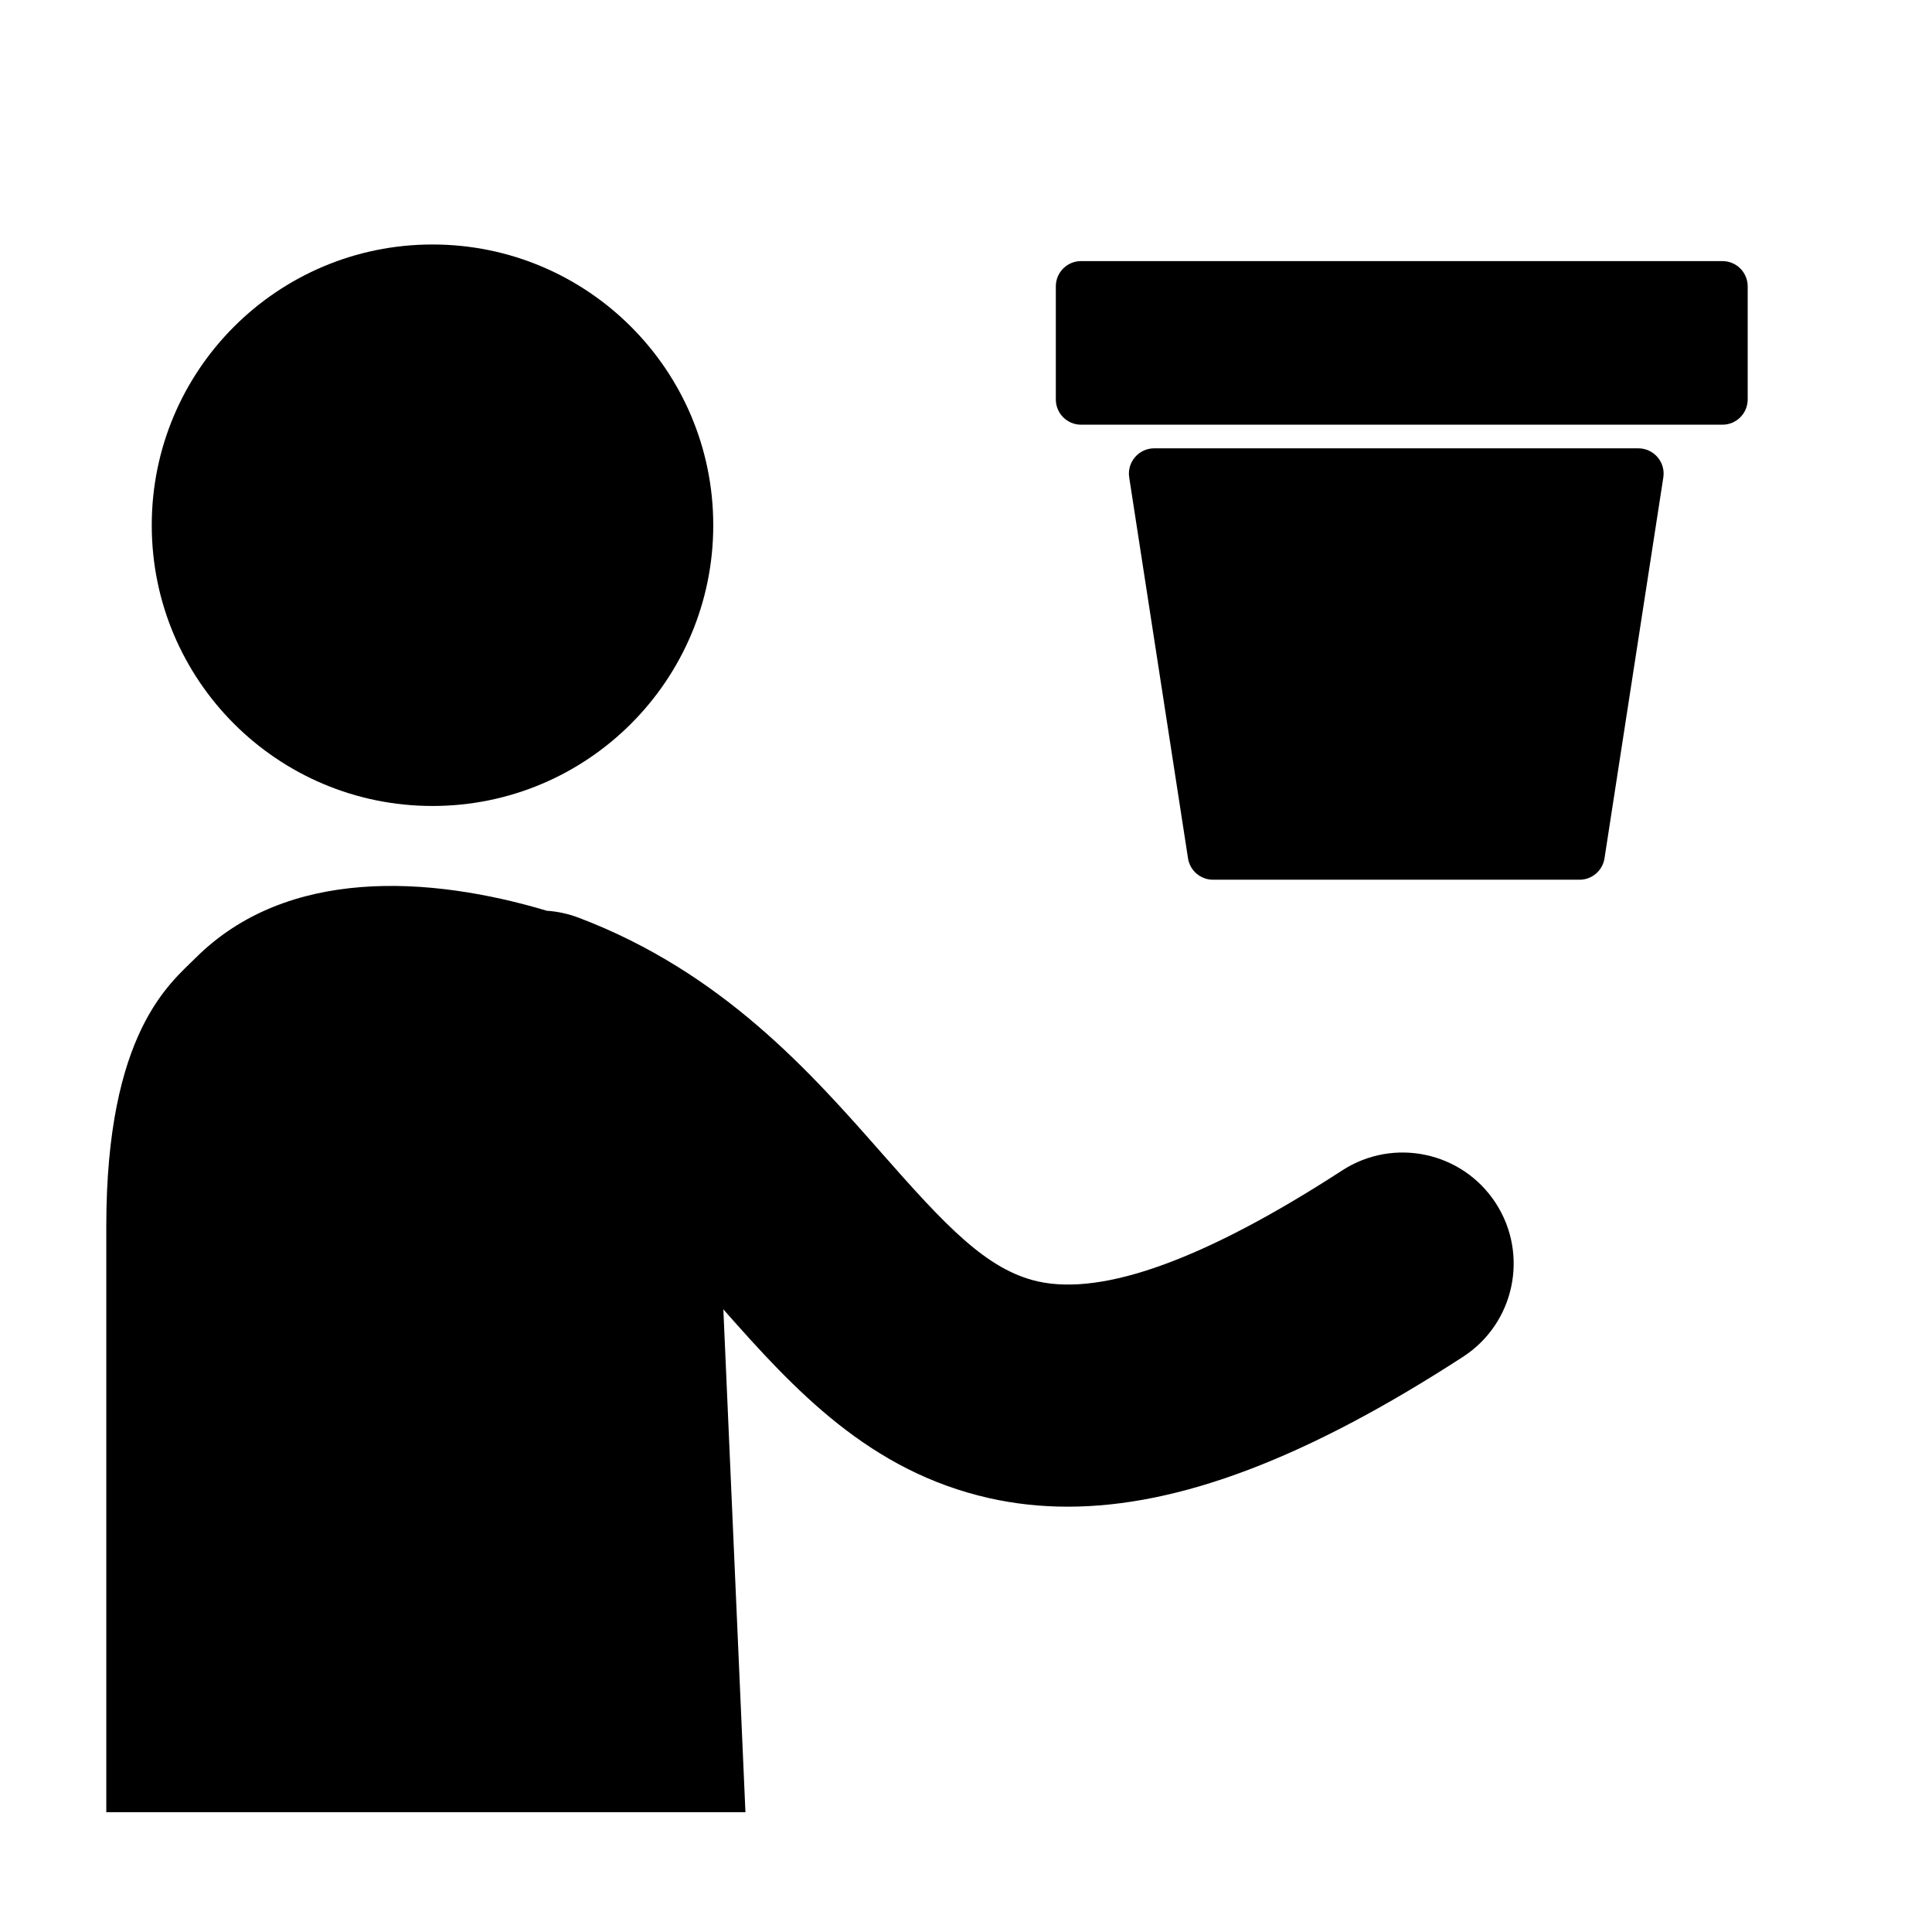
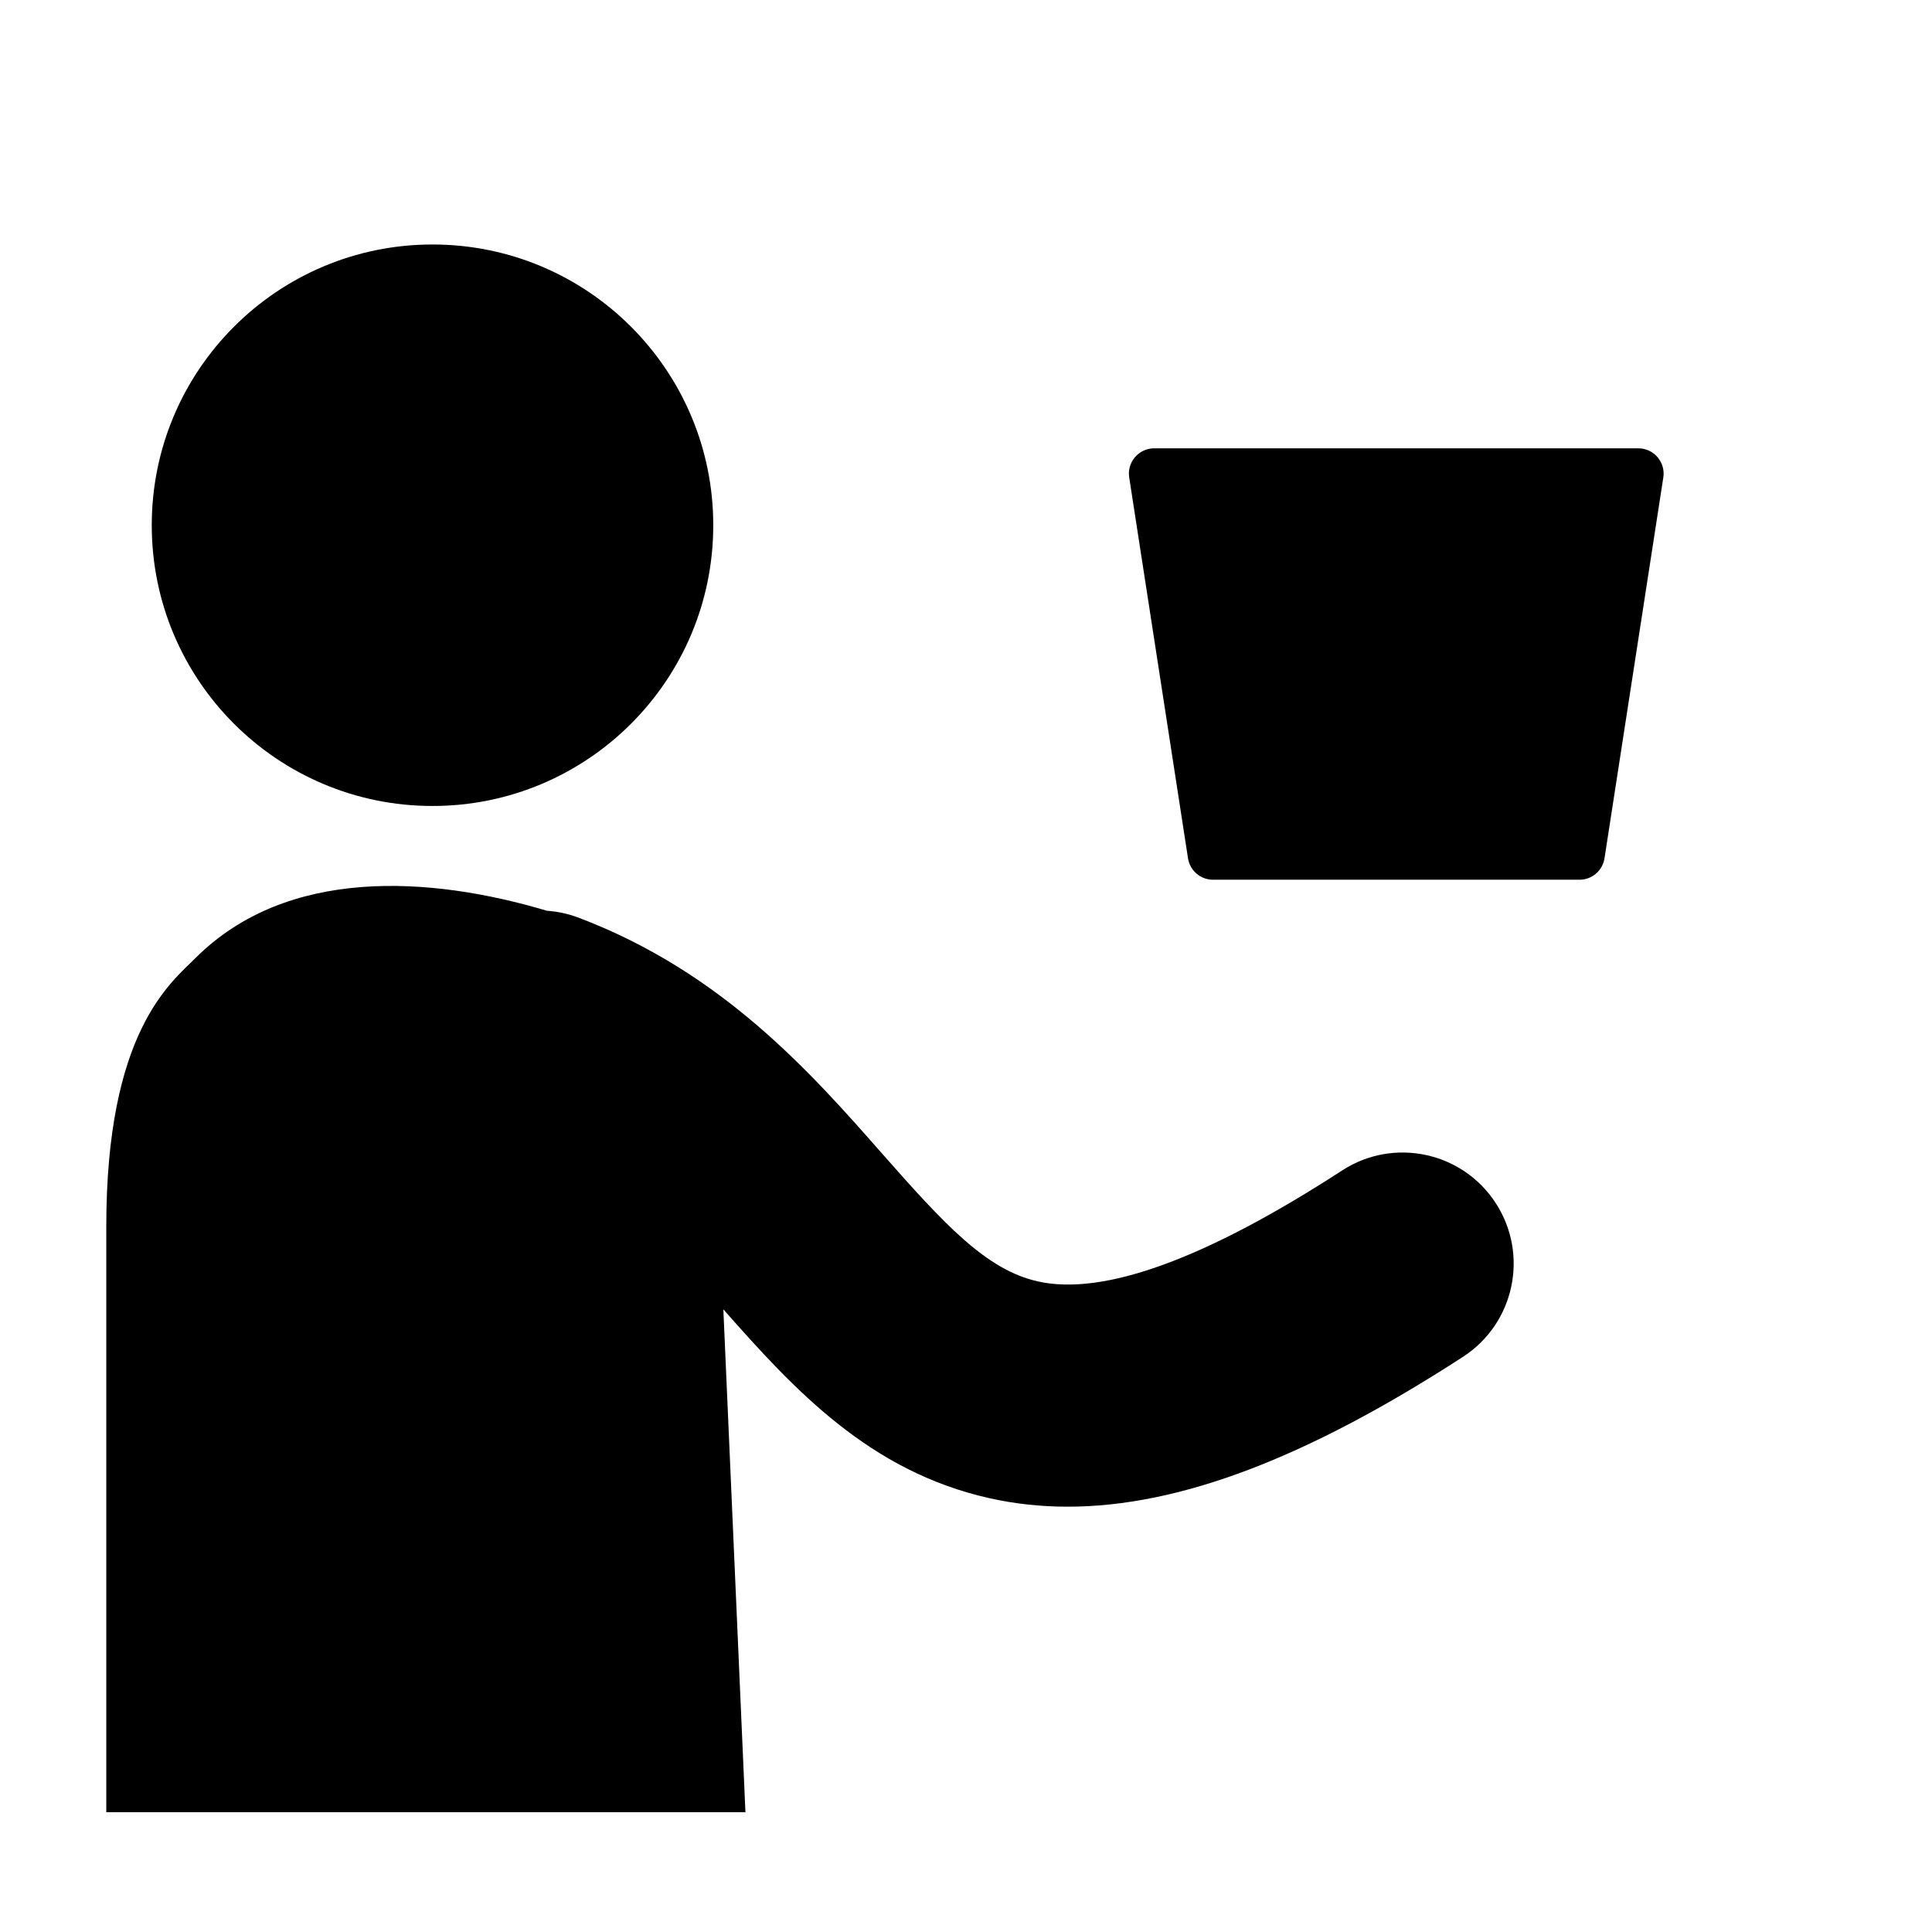
<svg xmlns="http://www.w3.org/2000/svg" fill="#000000" width="800px" height="800px" version="1.1" viewBox="144 144 512 512">
  <g>
    <path d="m333.02 283.19c0 41.094-33.312 74.402-74.402 74.402-41.094 0-74.402-33.309-74.402-74.402 0-41.09 33.309-74.398 74.402-74.398 41.09 0 74.402 33.309 74.402 74.398" />
    <path d="m540.39 462.84c-8.848-13.633-27.07-17.512-40.703-8.66-36.098 23.426-63.219 33.32-80.641 29.41-13.59-3.055-24.535-14.859-41.266-33.863-18.867-21.434-42.352-48.105-80.461-62.535-2.766-1.047-5.59-1.641-8.395-1.832-30.965-9.238-68.879-11.707-93.148 12.562-6.617 6.617-23.609 19.613-23.609 71.039v155.3h169.38l-5.852-133.27c18.84 21.363 38.699 42.895 70.453 50.031 6.711 1.508 13.629 2.266 20.801 2.266 29.59 0 63.496-12.941 104.78-39.73 13.633-8.852 17.512-27.074 8.664-40.711z" />
-     <path d="m600.46 213.19h-169.96c-3.699 0-6.695 3-6.695 6.695v29.969c0 3.699 2.996 6.695 6.695 6.695h169.96c3.695 0 6.695-2.996 6.695-6.695v-29.973c0-3.695-3-6.691-6.695-6.691z" />
    <path d="m578.18 262.81h-128.31c-1.953 0-3.809 0.855-5.082 2.34-1.277 1.488-1.84 3.453-1.535 5.387l15.582 100.92c0.504 3.262 3.316 5.68 6.617 5.68h97.141c3.305 0 6.113-2.414 6.617-5.68l15.586-100.92c0.305-1.934-0.254-3.894-1.535-5.387-1.266-1.48-3.125-2.34-5.082-2.34z" />
  </g>
</svg>